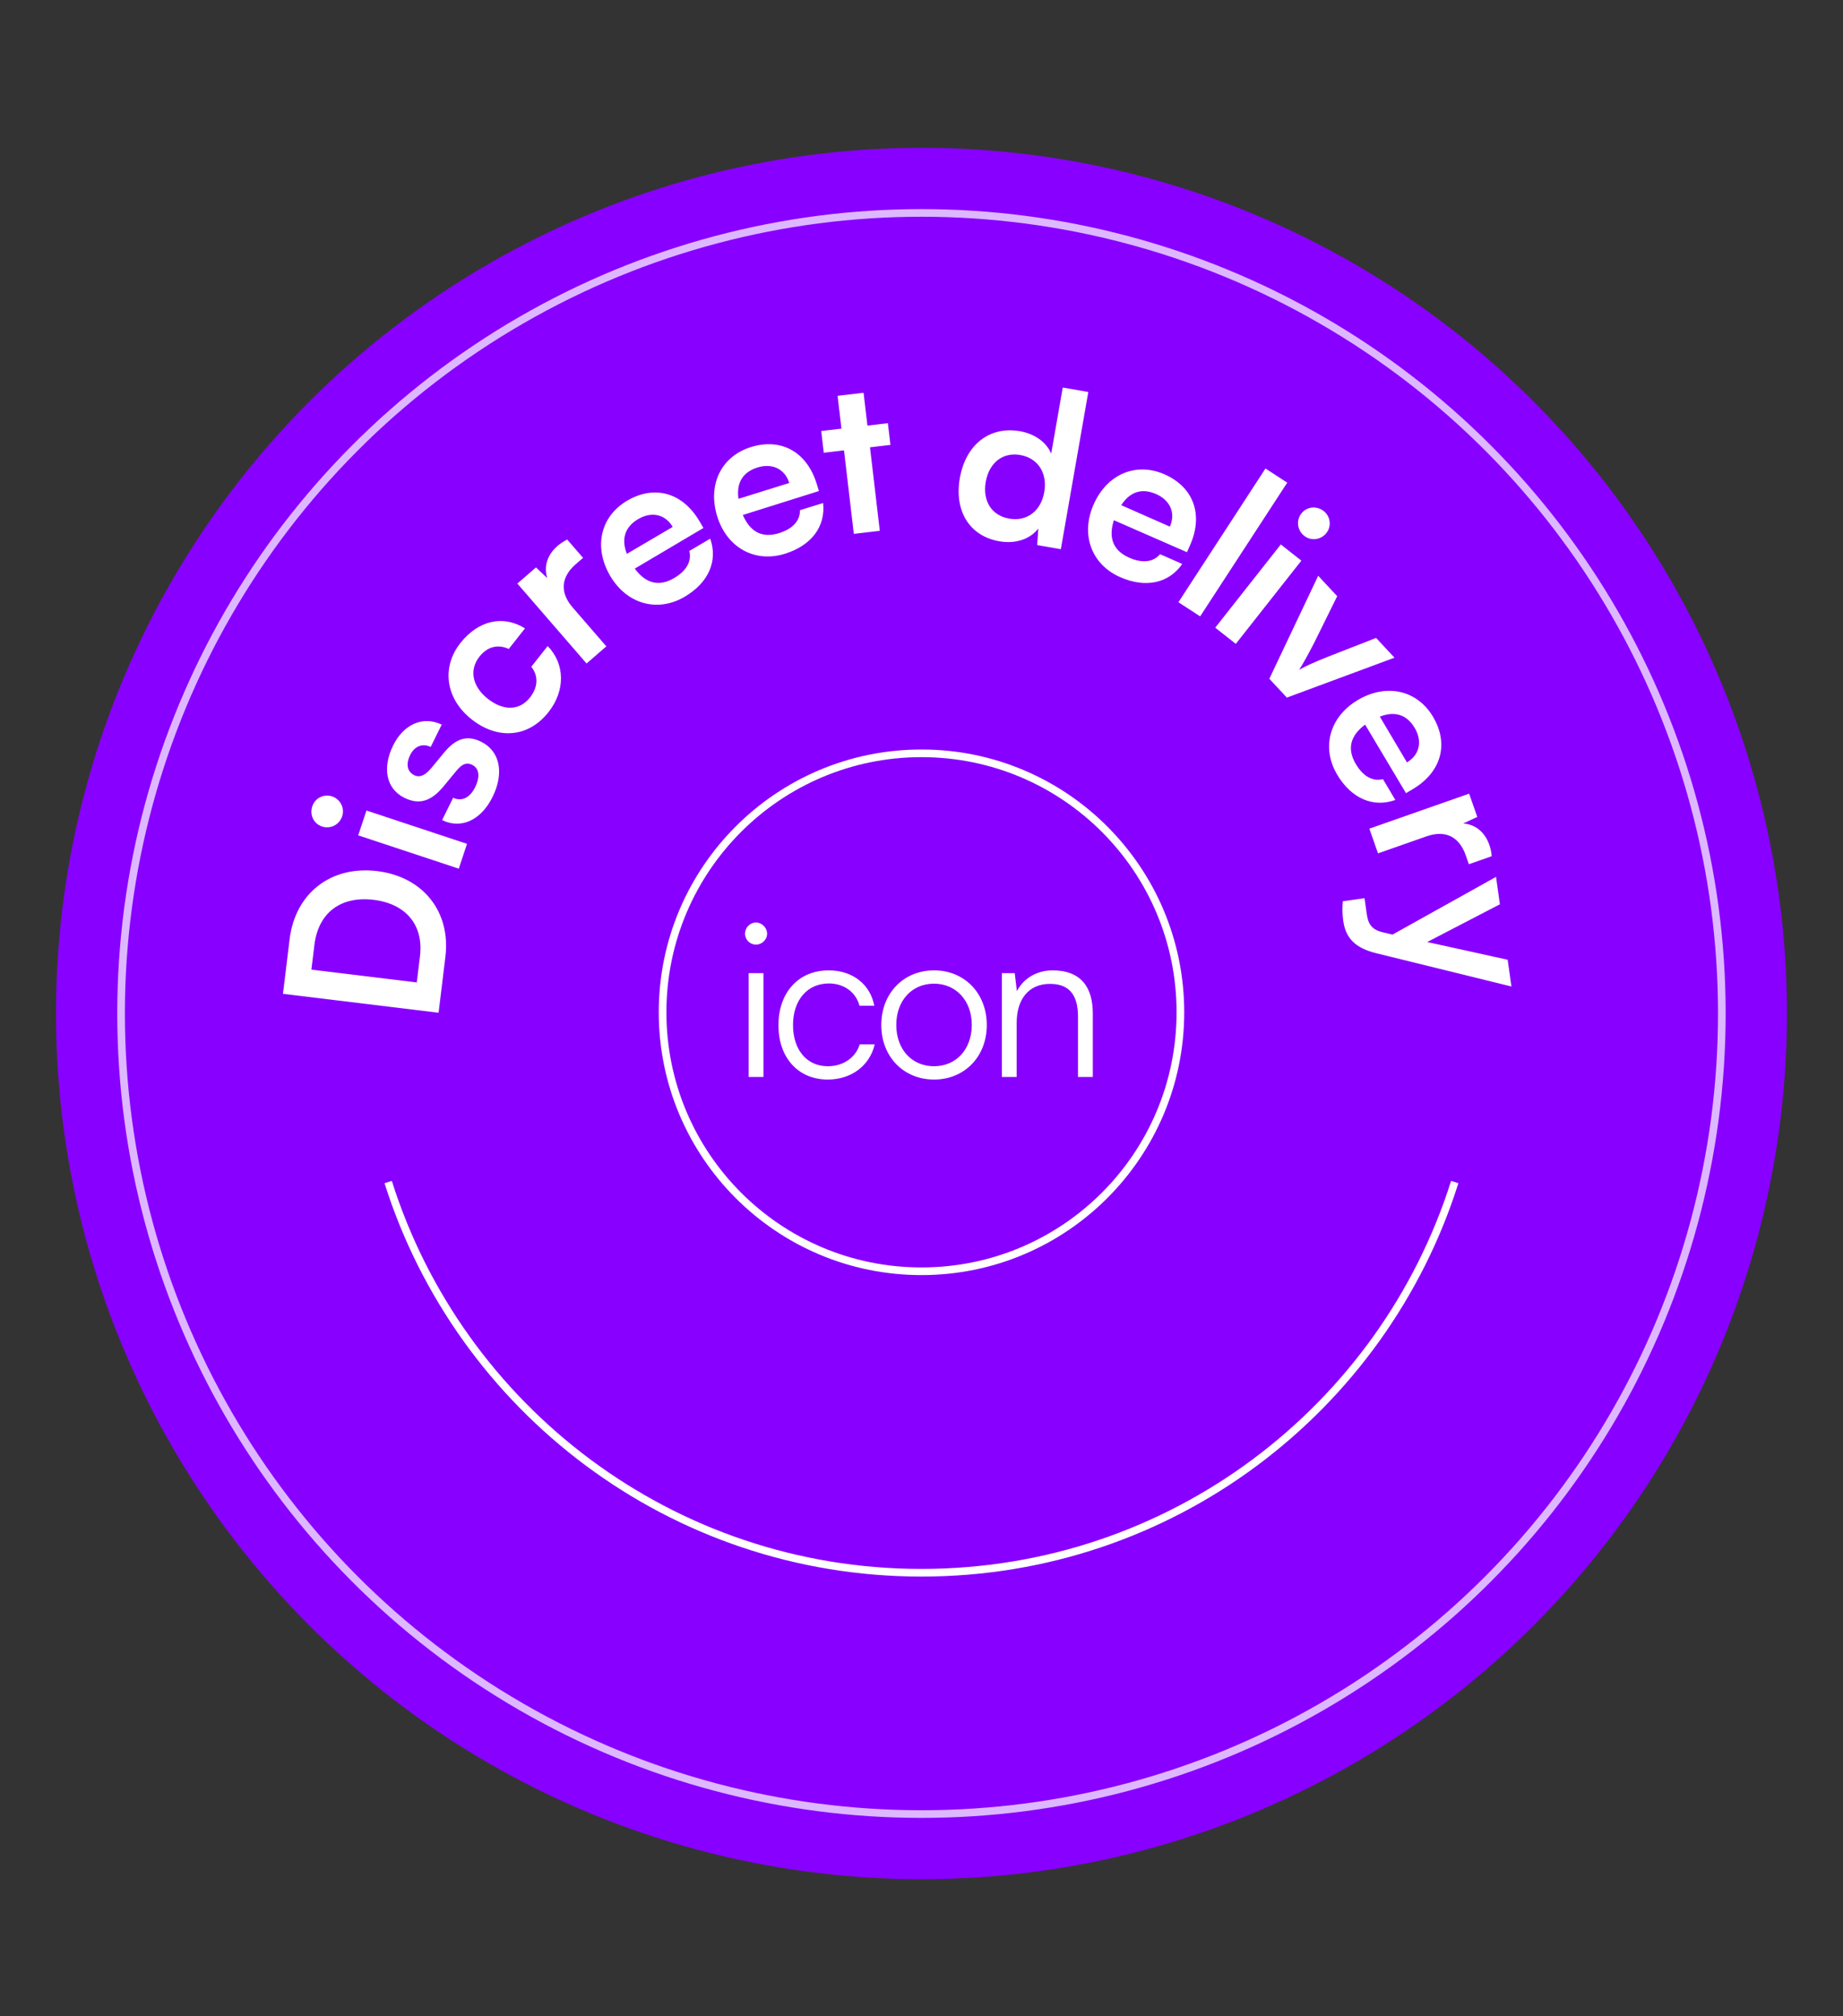
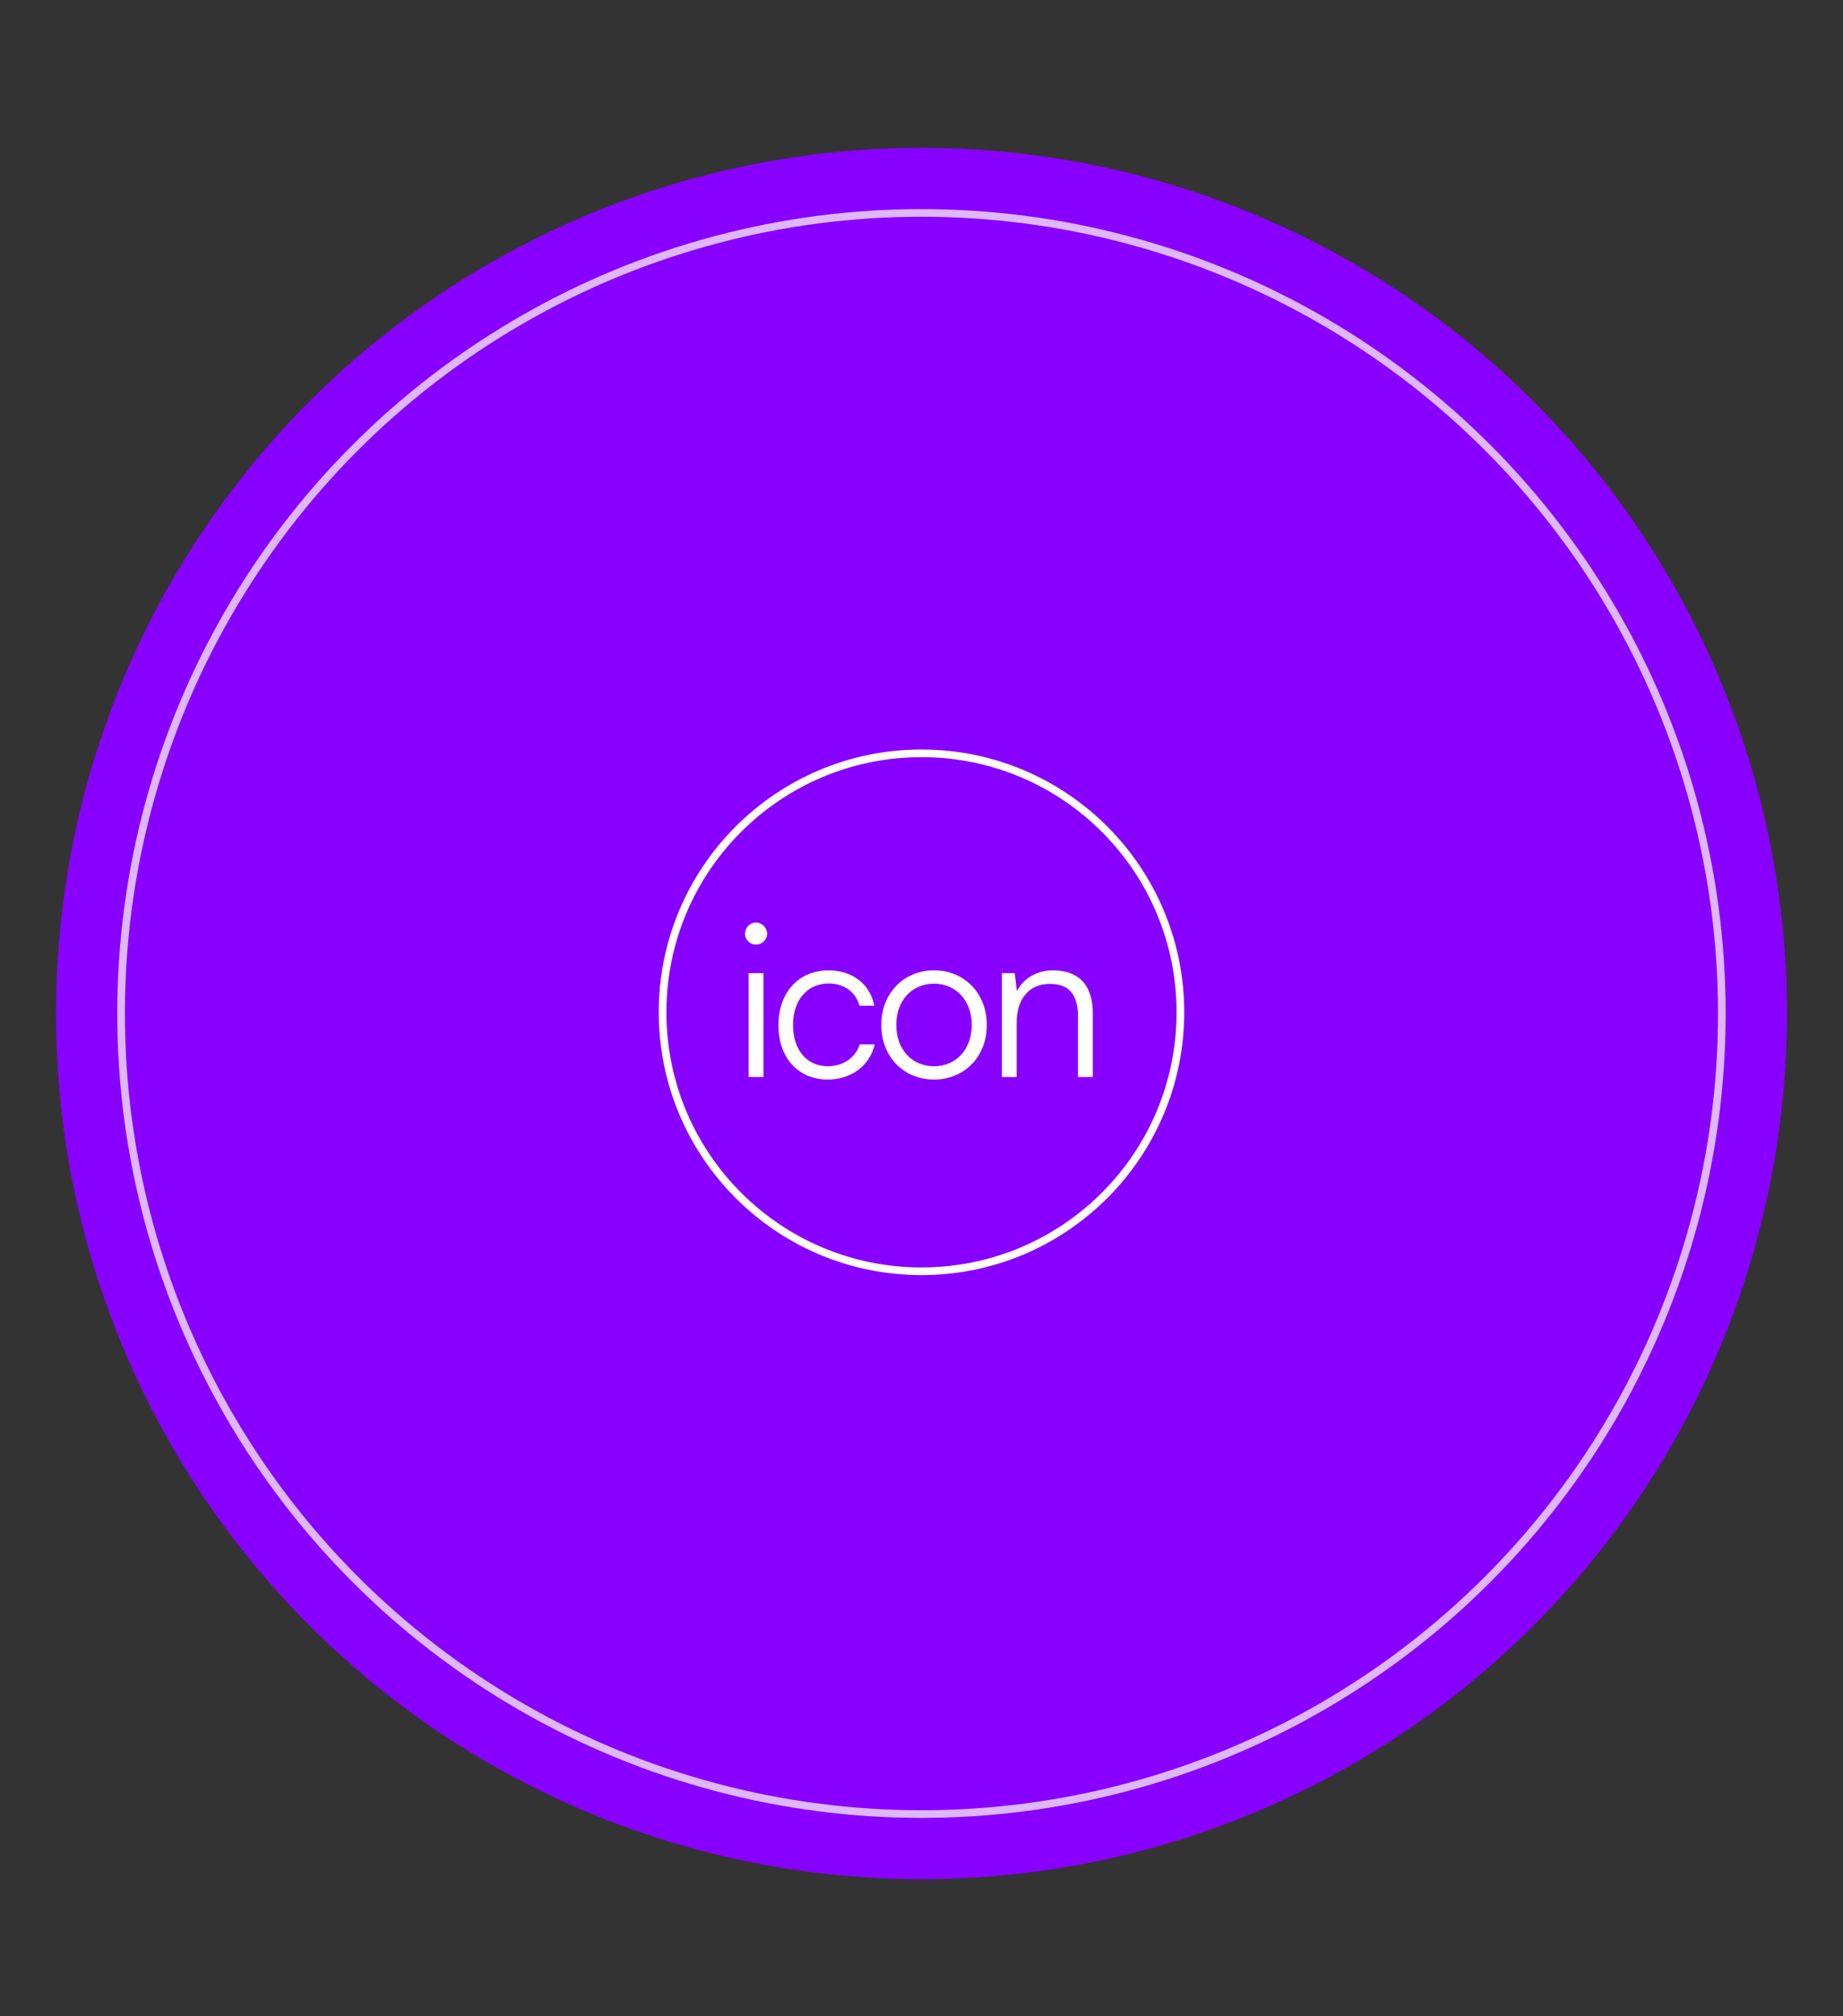
<svg xmlns="http://www.w3.org/2000/svg" width="160" height="175" viewBox="0 0 160 175" fill="none">
  <rect x="0" y="0" width="160" height="175" fill="#333333" stroke="none" />
  <circle cx="79.997" cy="87.965" r="75.137" fill="#8800FF" />
  <circle cx="79.999" cy="87.861" r="22.477" stroke="white" stroke-width="0.665" />
  <path d="M65.627 81.987C65.106 81.987 64.678 81.559 64.678 81.037C64.678 80.516 65.106 80.069 65.627 80.069C66.148 80.069 66.595 80.516 66.595 81.037C66.595 81.559 66.148 81.987 65.627 81.987ZM64.994 93.474V84.463H66.279V93.474H64.994ZM67.58 88.987C67.58 86.157 69.311 84.221 71.937 84.221C74.022 84.221 75.549 85.431 75.902 87.293H74.618C74.282 86.046 73.203 85.357 71.955 85.357C70.131 85.357 68.846 86.753 68.846 88.969C68.846 91.11 70.038 92.543 71.862 92.543C73.203 92.543 74.282 91.799 74.636 90.644H75.939C75.511 92.488 73.91 93.698 71.862 93.698C69.311 93.698 67.58 91.817 67.58 88.987ZM76.508 88.969C76.508 86.213 78.444 84.221 81.088 84.221C83.732 84.221 85.668 86.213 85.668 88.969C85.668 91.706 83.732 93.698 81.088 93.698C78.444 93.698 76.508 91.706 76.508 88.969ZM77.811 88.95C77.811 91.073 79.152 92.543 81.088 92.543C83.006 92.543 84.365 91.073 84.365 88.95C84.365 86.865 83.006 85.376 81.088 85.376C79.152 85.376 77.811 86.865 77.811 88.95ZM88.263 93.474H86.978V84.463H88.095L88.281 86.027C88.877 84.873 90.069 84.221 91.372 84.221C93.848 84.221 94.872 85.692 94.872 87.963V93.474H93.587V88.243C93.587 86.139 92.638 85.394 91.148 85.394C89.305 85.394 88.263 86.735 88.263 88.764V93.474Z" fill="white" />
  <circle cx="79.996" cy="87.965" r="69.485" stroke="#DDB7FF" stroke-width="0.665" />
-   <path d="M33.699 102.594C39.905 122.253 58.286 136.505 79.996 136.505C101.706 136.505 120.087 122.253 126.293 102.594" stroke="white" stroke-width="0.665" />
-   <path d="M38.667 83.04L38.076 87.901L24.566 86.258L25.141 81.527C25.627 77.535 28.715 75.116 32.744 75.606C36.718 76.089 39.144 79.122 38.667 83.04ZM27.295 82.014L27.034 84.158L36.183 85.27L36.459 82.997C36.787 80.299 35.25 78.442 32.441 78.101C29.576 77.752 27.634 79.223 27.295 82.014ZM29.707 70.845C29.461 71.587 28.685 71.977 27.96 71.737C27.235 71.497 26.863 70.727 27.109 69.984C27.343 69.277 28.102 68.882 28.827 69.121C29.551 69.362 29.941 70.138 29.707 70.845ZM39.83 75.395L31.099 72.503L31.814 70.347L40.544 73.239L39.83 75.395ZM38.382 71.178L39.34 69.242C40.066 69.581 40.781 69.269 41.243 68.335C41.714 67.384 41.586 66.677 40.985 66.379C40.568 66.173 40.16 66.241 39.63 66.893L38.545 68.205C37.476 69.525 36.42 69.895 35.102 69.243C33.483 68.442 33.192 66.595 34.134 64.693C35.05 62.84 36.737 62.117 38.348 62.893L37.39 64.829C36.681 64.499 35.999 64.743 35.611 65.528C35.215 66.329 35.35 66.978 35.968 67.283C36.435 67.514 36.917 67.296 37.431 66.677L38.516 65.366C39.519 64.137 40.499 63.75 41.768 64.378C43.436 65.203 43.769 67.134 42.762 69.17C41.746 71.222 40.001 71.979 38.382 71.178ZM40.935 62.428C38.7 60.662 38.288 57.94 39.973 55.807C41.531 53.835 43.688 53.357 45.577 54.54L44.169 56.323C43.189 55.881 42.292 56.145 41.623 56.992C40.723 58.132 40.984 59.572 42.343 60.646C43.702 61.719 45.103 61.688 46.003 60.548C46.707 59.657 46.765 58.682 46.126 57.869L47.546 56.072C49.053 57.619 49.099 59.933 47.61 61.818C45.879 64.009 43.228 64.24 40.935 62.428ZM49.241 46.829L50.619 48.419L49.985 48.968C48.747 50.041 48.545 51.372 49.715 52.724L52.64 56.101L50.923 57.588L44.915 50.649L46.533 49.248L47.509 50.176C47.208 49.23 47.467 48.193 48.396 47.389C48.635 47.181 48.899 47.002 49.241 46.829ZM59.44 51.795C57.08 53.182 54.417 52.437 52.973 49.982C51.511 47.494 52.121 44.824 54.449 43.455C56.824 42.059 59.267 42.76 60.72 45.232L61.069 45.825L55.109 49.352C56.074 50.664 57.228 50.936 58.528 50.171C59.603 49.539 60.064 48.706 59.845 47.82L61.658 46.753C62.341 48.685 61.51 50.578 59.44 51.795ZM55.408 45.051C54.253 45.73 53.915 46.772 54.421 48.072L58.401 45.732C57.759 44.641 56.58 44.362 55.408 45.051ZM68.151 48.061C65.538 48.875 63.114 47.543 62.267 44.824C61.409 42.068 62.612 39.607 65.189 38.804C67.82 37.985 70.039 39.224 70.892 41.961L71.097 42.619L64.49 44.697C65.131 46.193 66.193 46.721 67.632 46.272C68.823 45.901 69.462 45.195 69.45 44.282L71.459 43.657C71.684 45.693 70.444 47.346 68.151 48.061ZM65.761 40.576C64.481 40.975 63.915 41.912 64.111 43.294L68.519 41.92C68.143 40.712 67.058 40.172 65.761 40.576ZM76.38 46.072L74.124 46.337L73.272 39.089L71.515 39.296L71.294 37.41L73.05 37.203L72.715 34.355L74.971 34.09L75.306 36.938L77.081 36.729L77.303 38.615L75.528 38.824L76.38 46.072ZM86.754 46.98C84.132 46.522 82.836 44.311 83.326 41.505C83.82 38.68 85.823 36.952 88.556 37.429C89.822 37.65 90.847 38.378 91.259 39.376L92.262 33.635L94.481 34.023L92.097 47.668L90.042 47.309L90.142 45.871C89.41 46.82 88.13 47.221 86.754 46.98ZM87.609 45.013C89.168 45.285 90.372 44.343 90.657 42.71C90.942 41.078 90.132 39.765 88.573 39.492C87.014 39.22 85.859 40.209 85.577 41.822C85.295 43.436 86.05 44.74 87.609 45.013ZM97.25 50.094C94.745 48.99 93.794 46.394 94.943 43.787C96.106 41.146 98.63 40.082 101.101 41.17C103.622 42.282 104.481 44.674 103.324 47.298L103.047 47.928L96.701 45.152C96.201 46.702 96.655 47.797 98.035 48.405C99.176 48.908 100.121 48.795 100.712 48.1L102.638 48.948C101.469 50.631 99.448 51.062 97.25 50.094ZM100.367 42.882C99.14 42.341 98.098 42.675 97.338 43.846L101.563 45.708C102.074 44.549 101.611 43.43 100.367 42.882ZM104.192 53.499L102.304 52.27L109.863 40.662L111.751 41.892L104.192 53.499ZM113.226 46.509C112.612 46.025 112.51 45.162 112.982 44.562C113.455 43.963 114.306 43.875 114.92 44.359C115.505 44.82 115.619 45.668 115.147 46.268C114.674 46.867 113.811 46.97 113.226 46.509ZM105.501 54.478L111.194 47.254L112.978 48.66L107.285 55.884L105.501 54.478ZM110.197 58.913L114.439 49.974L116.089 51.745L114.088 55.797C113.551 56.832 113.072 57.711 112.781 58.135C113.292 57.837 114.228 57.422 115.231 57.023L119.465 55.368L121.064 57.084L111.72 60.548L110.197 58.913ZM116.086 67.233C114.69 64.879 115.425 62.213 117.875 60.76C120.357 59.288 123.03 59.889 124.407 62.211C125.812 64.581 125.12 67.027 122.654 68.489L122.061 68.841L118.512 62.893C117.204 63.864 116.937 65.018 117.706 66.315C118.342 67.388 119.177 67.846 120.062 67.624L121.135 69.433C119.206 70.123 117.311 69.299 116.086 67.233ZM122.815 63.177C122.131 62.024 121.089 61.69 119.79 62.2L122.145 66.172C123.234 65.526 123.508 64.346 122.815 63.177ZM129.504 74.314L127.519 75.01L127.242 74.22C126.7 72.674 125.535 71.997 123.849 72.588L119.632 74.067L118.88 71.923L127.542 68.886L128.251 70.907L127.029 71.473C128.019 71.54 128.888 72.163 129.295 73.323C129.4 73.621 129.469 73.932 129.504 74.314ZM116.581 78.223L118.462 77.959L118.651 79.304C118.776 80.189 119.056 80.714 120.18 80.951L120.898 81.113L129.878 76.109L130.212 78.488L123.904 81.762L130.888 83.3L131.215 85.623L119.452 82.727C117.66 82.283 116.824 81.422 116.615 79.929C116.526 79.302 116.522 78.739 116.581 78.223Z" fill="white" />
</svg>